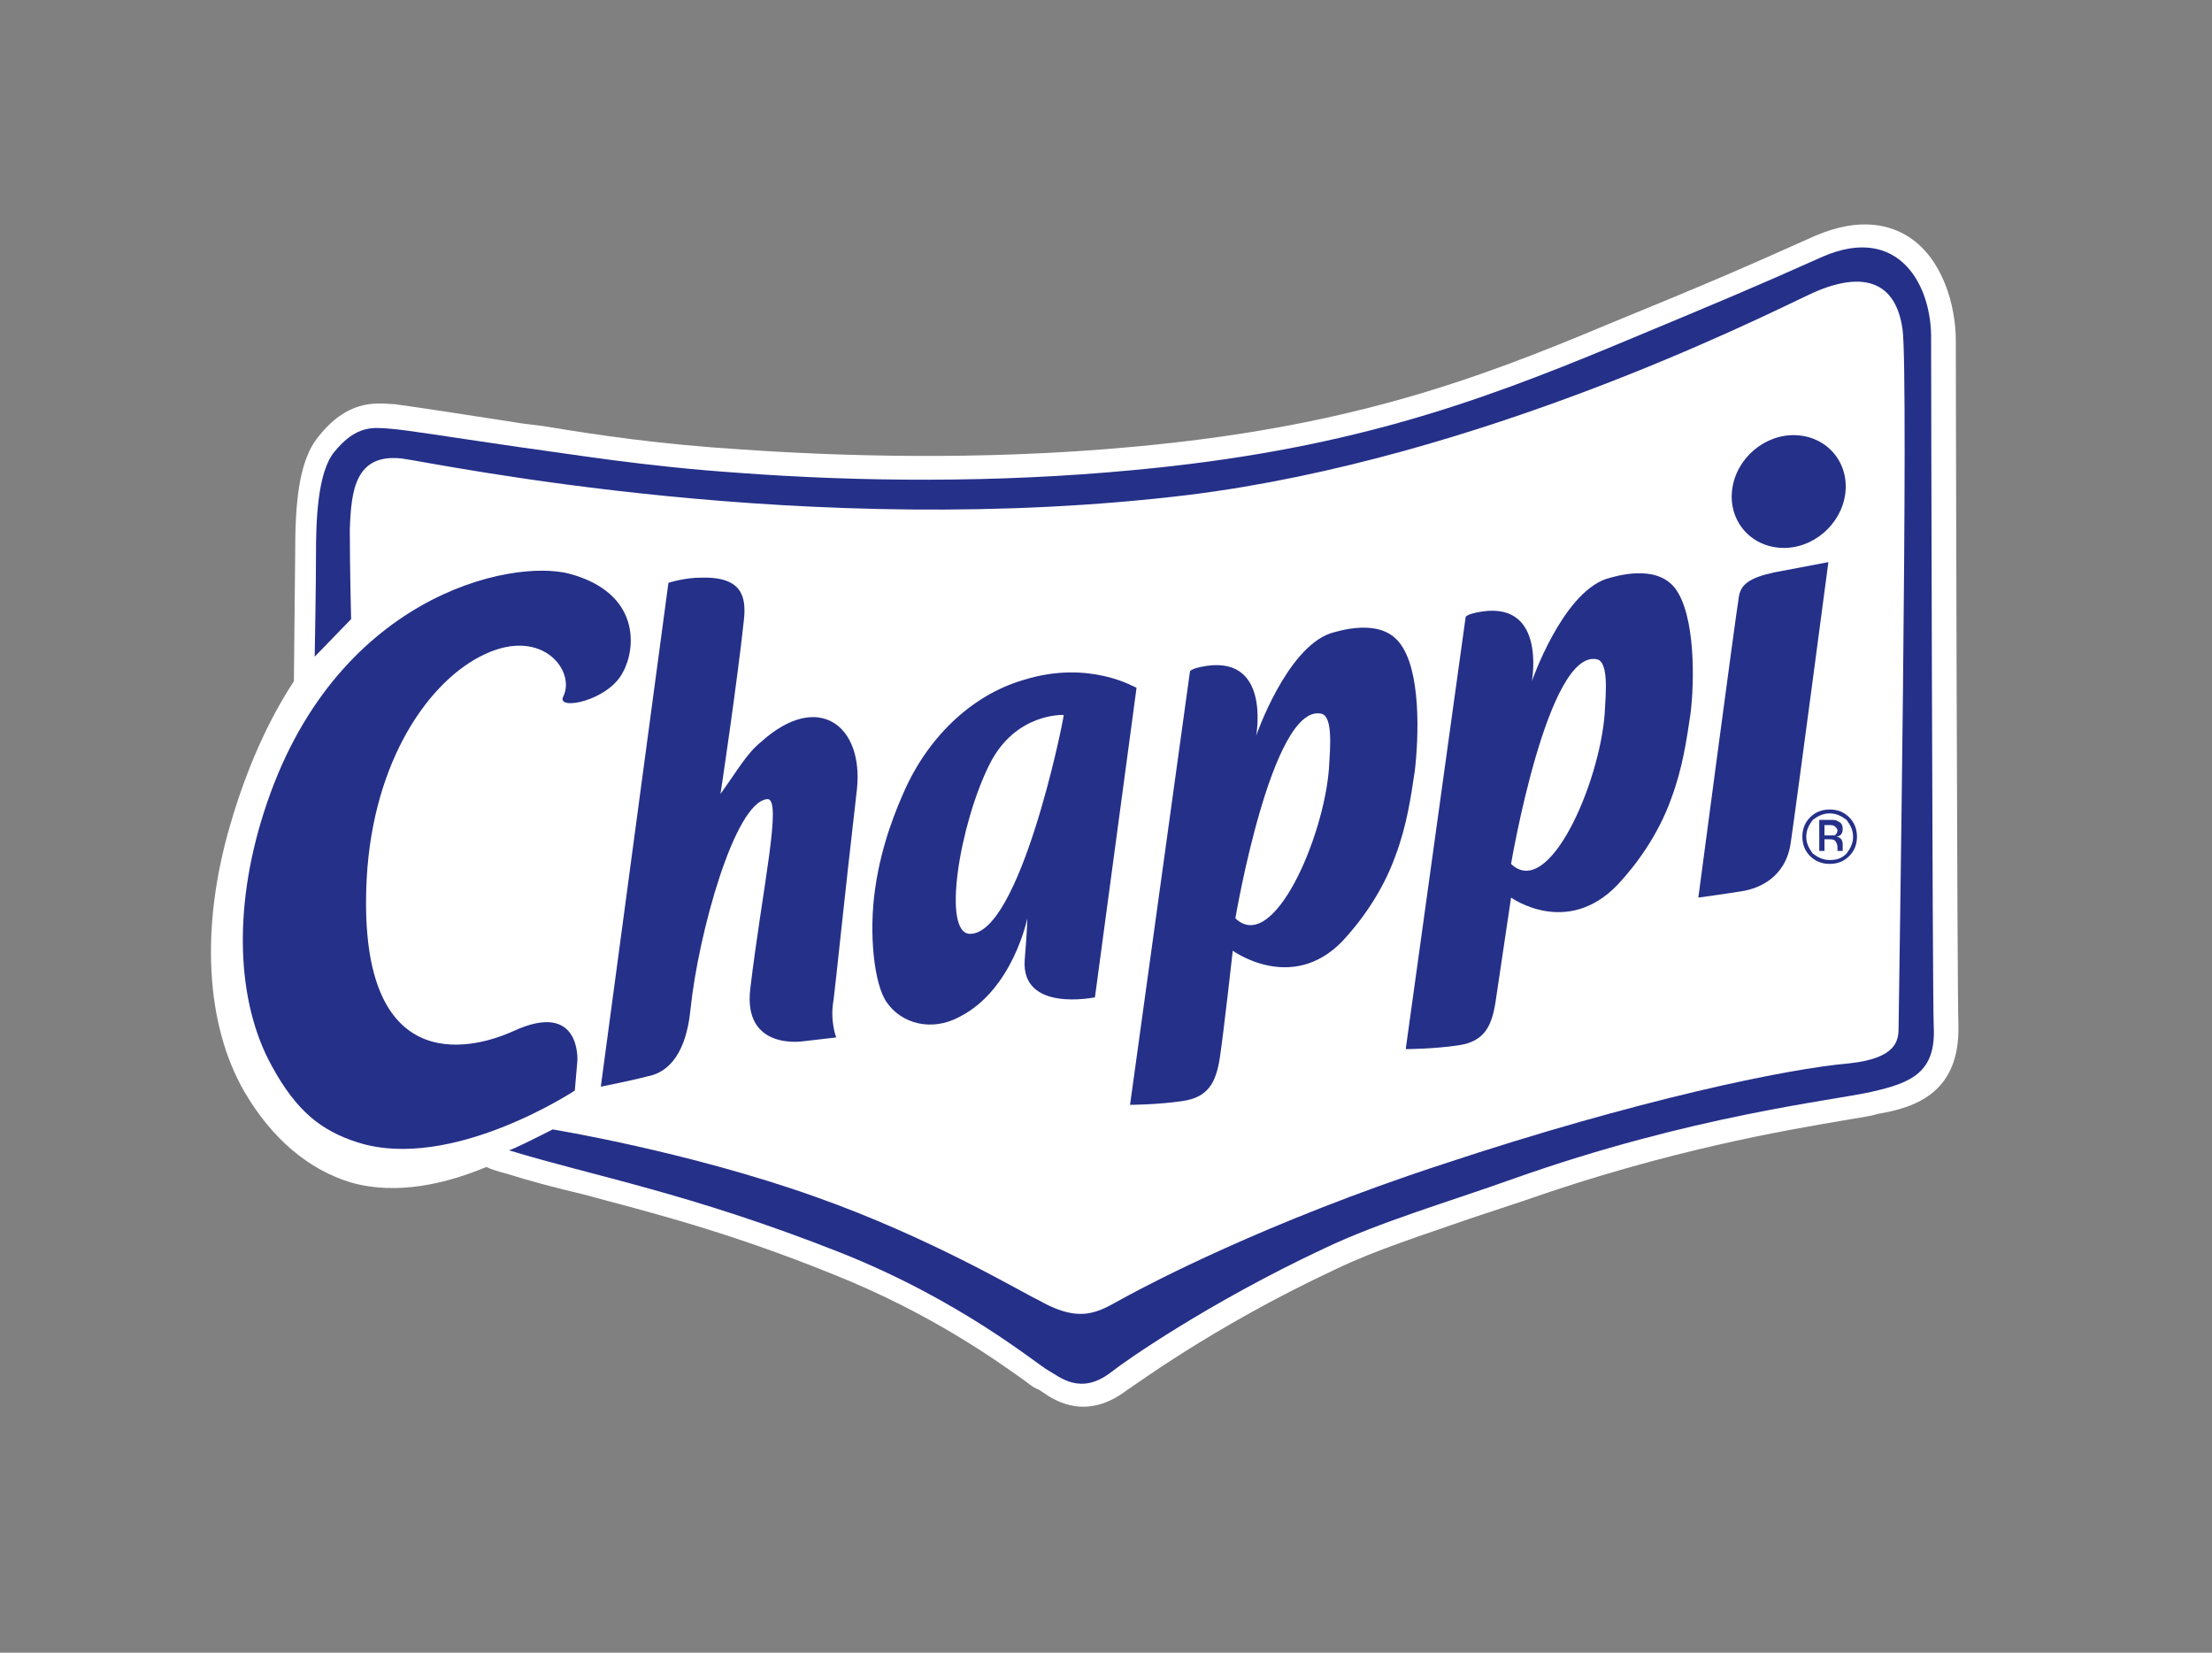
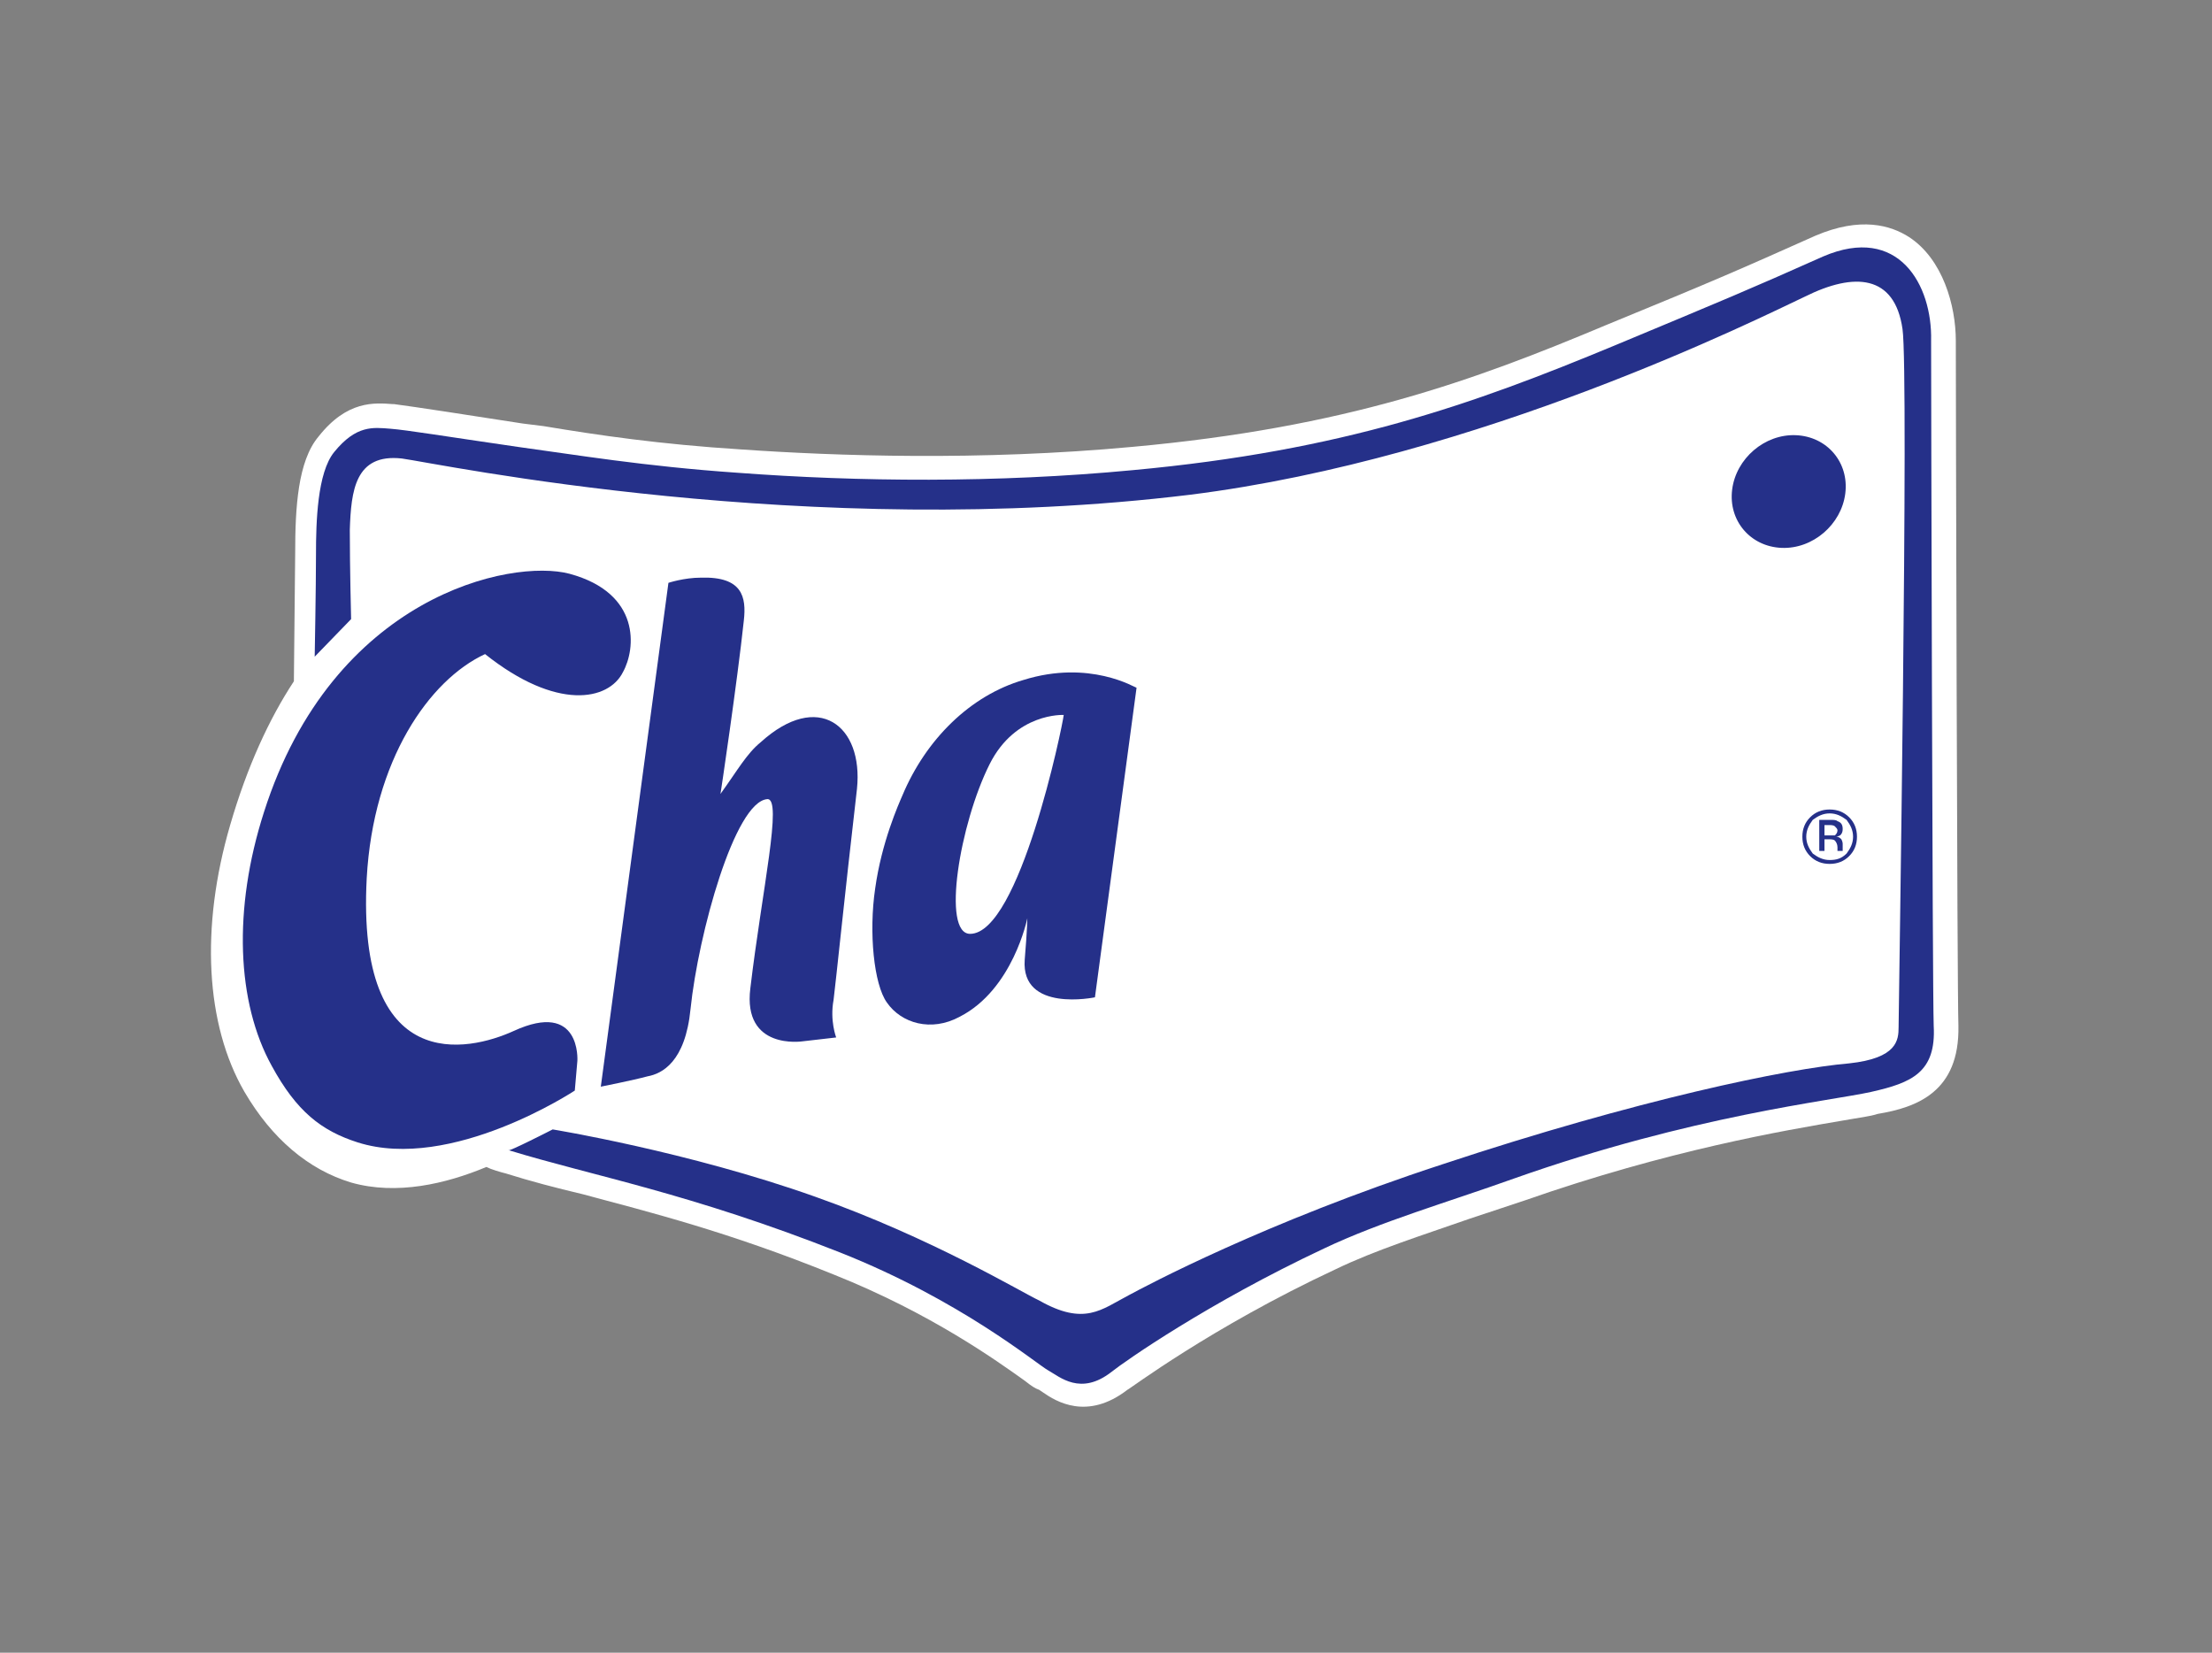
<svg xmlns="http://www.w3.org/2000/svg" width="170" height="127" viewBox="0 0 170 127" fill="none">
  <rect x="0" y="0" width="170" height="127" fill="#808080" stroke="none" />
  <g clip-path="url(#clip0_2020_689)">
    <path fill-rule="evenodd" clip-rule="evenodd" d="M138.92 21.698C133.423 24.086 131.824 24.882 123.629 28.267C113.335 32.546 103.94 35.831 88.549 37.324C78.555 38.219 68.461 38.12 59.766 37.523C52.97 37.025 47.973 36.229 43.676 35.632C38.379 34.835 35.68 34.338 34.381 34.238C33.182 34.139 31.883 33.94 30.284 35.93C28.984 37.523 28.984 41.006 28.984 43.395C28.984 45.784 28.984 50.86 28.984 50.86L31.583 48.172C31.583 48.172 31.483 44.49 31.483 41.703C31.583 38.916 31.883 36.129 35.281 36.527C37.979 36.925 64.863 42.599 92.747 39.115C113.834 36.527 134.422 26.176 137.521 24.683C141.118 22.892 144.117 23.091 144.616 27.072C145.016 30.257 144.317 77.036 144.317 77.932C144.317 78.828 144.217 80.221 140.719 80.52C136.221 80.918 125.228 83.207 111.036 87.885C98.044 92.165 89.449 96.743 88.15 97.34C86.151 98.335 84.951 99.629 81.553 97.738C80.354 97.241 73.758 93.259 65.263 90.174C55.968 86.889 46.074 85.198 46.074 85.198C46.074 85.198 42.976 86.989 42.976 86.889C49.073 88.781 56.068 89.975 67.162 94.354C75.957 97.838 81.454 102.416 82.353 102.914C83.252 103.411 84.652 104.805 86.95 103.013C87.95 102.217 94.046 97.937 102.441 94.056C106.639 92.165 111.536 90.672 116.333 88.98C129.425 84.302 139.419 83.306 142.418 82.61C145.316 82.013 147.115 81.216 147.015 77.832C146.915 75.046 146.815 30.357 146.815 27.868C146.815 23.788 144.416 19.309 138.92 21.698Z" fill="#253089" />
-     <path fill-rule="evenodd" clip-rule="evenodd" d="M142.217 34.736C142.217 34.736 143.016 30.257 139.718 29.063C137.919 28.267 137.619 30.357 138.319 30.655C139.019 30.954 141.817 32.447 142.217 34.736Z" fill="#253089" />
    <path fill-rule="evenodd" clip-rule="evenodd" d="M143.615 32.347C143.615 32.347 144.514 29.759 142.715 28.665C141.716 27.968 141.316 29.262 141.716 29.461C142.016 29.66 143.515 30.854 143.615 32.347Z" fill="#253089" />
    <path fill-rule="evenodd" clip-rule="evenodd" d="M132.022 43.096L138.118 42.002L135.12 65.192L128.924 66.287L132.022 43.096Z" fill="#253089" />
    <path fill-rule="evenodd" clip-rule="evenodd" d="M121.628 54.045C121.328 59.121 117.63 67.581 114.931 64.993C114.931 64.993 117.53 49.466 121.028 50.063C121.827 50.263 121.727 52.452 121.628 54.045ZM126.625 44.888C125.225 43.196 122.327 44.191 121.628 44.39C118.429 45.585 116.331 51.855 116.331 51.855L117.03 45.684L111.633 46.779L107.336 78.828L113.332 77.733L114.532 69.273C114.532 69.273 118.829 70.168 122.527 66.187C123.826 64.794 125.425 62.505 126.325 59.917C127.124 57.727 127.524 55.637 127.724 53.746C128.024 51.656 128.124 46.779 126.625 44.888Z" fill="#253089" />
    <path fill-rule="evenodd" clip-rule="evenodd" d="M100.94 57.926C100.64 63.002 96.942 71.462 94.244 68.875C94.244 68.875 96.842 53.348 100.34 53.945C101.24 54.144 101.14 56.234 100.94 57.926ZM105.937 48.67C104.538 46.978 101.64 47.973 100.94 48.172C97.742 49.367 95.643 55.637 95.643 55.637L96.343 49.466L90.946 50.661L86.648 82.709L92.645 81.614L93.844 73.154C93.844 73.154 98.142 74.05 101.839 70.069C103.139 68.675 104.738 66.386 105.637 63.799C106.437 61.609 106.837 59.519 107.036 57.628C107.436 55.438 107.536 50.661 105.937 48.67Z" fill="#253089" />
    <path fill-rule="evenodd" clip-rule="evenodd" d="M74.558 71.263C72.459 71.263 74.358 63.002 76.556 58.723C78.255 55.637 80.354 56.135 80.354 56.135C80.354 57.031 78.155 71.164 74.558 71.263ZM78.255 52.552C74.857 53.846 70.76 59.121 69.66 61.41C69.361 62.107 68.161 64.794 67.662 68.178C67.162 71.363 67.362 75.245 68.461 76.339C69.261 77.136 71.759 78.529 73.658 77.235C76.356 75.245 78.555 69.969 78.555 69.969L78.255 76.041L83.452 74.946L86.55 52.651C86.55 52.552 82.353 51.059 78.255 52.552Z" fill="#253089" />
    <path fill-rule="evenodd" clip-rule="evenodd" d="M63.463 78.629C63.463 78.629 64.862 68.676 65.862 60.514C66.361 55.936 63.063 53.447 58.966 57.329C57.966 58.225 57.267 59.419 56.067 61.211C56.067 61.41 57.866 45.983 57.866 45.983L52.17 47.078L47.572 81.614L53.469 80.619C53.469 80.619 55.568 62.306 58.866 61.907C60.565 61.709 57.566 79.524 57.566 79.524L63.463 78.629Z" fill="#253089" />
    <path fill-rule="evenodd" clip-rule="evenodd" d="M51.171 43.694C51.171 43.694 31.483 38.518 24.287 63.599C22.188 70.666 22.588 77.335 25.087 81.814C26.886 84.998 29.284 86.889 31.883 87.586C38.579 89.577 46.874 82.809 46.874 82.809L44.475 77.235C44.475 77.235 32.982 86.69 33.881 68.477C34.381 59.021 38.479 53.149 42.376 50.959C45.974 48.869 49.272 50.362 49.272 50.362L51.171 43.694Z" fill="#253089" />
-     <path fill-rule="evenodd" clip-rule="evenodd" d="M139.719 36.627C139.719 34.338 137.92 32.546 135.621 32.546C133.322 32.546 131.523 34.338 131.523 36.627C131.523 38.916 133.322 40.708 135.621 40.708C137.82 40.708 139.719 38.916 139.719 36.627Z" fill="#253089" />
    <path d="M137.72 62.505V64.197H138.02V63.599H138.219C138.419 63.599 138.519 63.599 138.519 63.699C138.619 63.799 138.719 63.898 138.719 64.097V64.197V64.296H139.019C139.019 64.296 139.019 64.296 139.019 64.197V64.097V63.998C139.019 63.898 139.019 63.799 138.919 63.699C138.819 63.599 138.719 63.599 138.619 63.5C138.719 63.5 138.819 63.5 138.819 63.401C138.919 63.301 139.019 63.201 139.019 63.102C139.019 62.903 138.919 62.803 138.719 62.704C138.619 62.704 138.519 62.604 138.219 62.604H137.72V62.505ZM138.719 63.002C138.719 63.102 138.619 63.201 138.519 63.301C138.419 63.301 138.319 63.301 138.219 63.301H137.92V62.704H138.12C138.319 62.704 138.419 62.704 138.519 62.803C138.719 62.803 138.719 62.903 138.719 63.002ZM139.819 63.301C139.819 62.903 139.719 62.505 139.419 62.206C139.119 61.907 138.819 61.808 138.319 61.808C137.92 61.808 137.52 61.907 137.22 62.206C136.92 62.505 136.82 62.803 136.82 63.301C136.82 63.699 136.92 64.097 137.22 64.396C137.52 64.694 137.82 64.794 138.319 64.794C138.719 64.794 139.119 64.694 139.419 64.396C139.719 64.097 139.819 63.699 139.819 63.301ZM138.319 62.007C138.719 62.007 139.019 62.107 139.219 62.405C139.519 62.704 139.619 63.002 139.619 63.301C139.619 63.699 139.519 63.998 139.219 64.197C138.919 64.495 138.619 64.595 138.319 64.595C137.92 64.595 137.62 64.495 137.42 64.197C137.12 63.898 137.02 63.599 137.02 63.301C137.02 62.903 137.12 62.604 137.42 62.405C137.62 62.107 137.92 62.007 138.319 62.007Z" fill="#253089" />
    <path fill-rule="evenodd" clip-rule="evenodd" d="M150.511 78.828C150.411 75.941 150.311 28.864 150.311 26.176C150.311 23.489 149.312 19.906 146.713 18.214C145.314 17.318 143.016 16.622 139.518 18.114C133.721 20.702 131.922 21.498 123.427 24.982C113.233 29.262 103.439 32.845 87.049 34.338C75.255 35.433 64.162 35.035 56.966 34.537C50.67 34.139 45.973 33.442 41.775 32.745L40.176 32.546L34.38 31.651C32.381 31.352 31.081 31.153 30.282 31.053H30.182C28.783 30.954 26.684 30.755 24.485 33.541C22.886 35.433 22.686 39.016 22.686 42.499L22.586 52.353C20.688 55.239 18.988 58.922 17.689 63.401C15.391 71.263 15.79 78.728 18.789 83.904C20.887 87.487 23.686 89.875 26.984 90.871C30.482 91.866 34.279 90.97 37.378 89.676C37.778 89.875 38.477 90.075 38.877 90.174C40.776 90.771 42.675 91.269 44.773 91.766C49.97 93.16 55.967 94.653 64.062 97.937C71.558 100.923 76.655 104.606 78.753 106.099C79.253 106.497 79.553 106.696 79.853 106.795L80.153 106.995C81.152 107.691 83.551 109.184 86.649 106.795C86.749 106.795 93.045 102.018 102.639 97.539C105.738 96.046 109.235 94.951 112.933 93.657L117.131 92.264C128.224 88.382 137.019 86.889 141.716 86.093C142.816 85.894 143.715 85.795 144.315 85.596C147.313 85.098 150.611 83.904 150.511 78.828Z" fill="white" />
    <path fill-rule="evenodd" clip-rule="evenodd" d="M140.117 19.707C134.321 22.295 132.622 22.991 124.027 26.575C113.233 31.053 103.239 34.636 87.049 36.129C76.555 37.125 65.961 37.025 56.666 36.328C49.471 35.831 44.174 34.935 39.776 34.338C34.28 33.541 31.281 33.044 29.982 32.944C28.683 32.845 27.384 32.646 25.685 34.736C24.385 36.328 24.285 40.111 24.285 42.599C24.285 45.087 24.186 50.462 24.186 50.462L26.984 47.575C26.984 47.575 26.884 43.694 26.884 40.708C26.984 37.722 27.284 34.835 30.882 35.233C33.78 35.632 62.063 41.603 91.446 38.02C113.733 35.233 135.32 24.385 138.718 22.792C142.516 20.901 145.614 21.1 146.214 25.281C146.713 28.665 145.914 77.932 145.914 78.927C145.914 79.922 145.814 81.316 142.116 81.714C137.419 82.112 125.826 84.501 110.835 89.477C97.143 93.956 88.048 98.833 86.749 99.53C84.65 100.625 83.351 101.918 79.853 99.928C78.554 99.331 71.658 95.15 62.663 91.966C52.869 88.482 42.475 86.79 42.475 86.79C42.475 86.79 38.977 88.582 39.077 88.382C45.573 90.373 52.969 91.667 64.562 96.245C73.856 99.928 79.653 104.805 80.552 105.303C81.452 105.8 83.051 107.293 85.45 105.402C86.449 104.606 92.845 100.127 101.74 95.947C106.137 93.857 111.334 92.364 116.331 90.572C130.123 85.695 140.717 84.6 143.815 83.904C146.913 83.207 148.812 82.411 148.612 78.828C148.512 75.941 148.412 28.764 148.412 26.176C148.512 21.897 145.914 17.219 140.117 19.707Z" fill="#253089" />
-     <path fill-rule="evenodd" clip-rule="evenodd" d="M133.622 45.983C133.422 47.078 130.523 68.974 130.523 68.974C130.523 68.974 132.722 68.675 133.921 68.477C135.121 68.277 137.219 67.481 137.619 64.794C138.019 62.107 140.518 43.196 140.518 43.196C140.518 43.196 137.919 43.694 136.32 43.992C134.521 44.39 133.722 44.888 133.622 45.983Z" fill="#253089" />
-     <path fill-rule="evenodd" clip-rule="evenodd" d="M107.535 49.367C106.036 47.476 102.938 48.471 102.239 48.67C98.841 49.864 96.542 56.533 96.542 56.533C96.542 56.533 97.741 50.063 92.245 51.258C91.345 51.457 91.445 51.656 91.445 51.656L86.848 84.899C86.848 84.899 88.946 84.899 90.945 84.6C92.844 84.302 93.444 83.207 93.744 81.316C94.043 79.325 94.743 73.055 94.743 73.055C94.743 73.055 99.24 76.339 103.138 72.358C104.537 70.865 106.236 68.576 107.236 65.789C108.135 63.401 108.435 61.211 108.735 59.22C109.035 56.632 109.234 51.457 107.535 49.367ZM102.139 59.021C101.739 64.396 97.841 73.353 94.943 70.567C94.943 70.567 97.741 54.045 101.539 54.841C102.438 55.04 102.239 57.329 102.139 59.021Z" fill="#253089" />
-     <path fill-rule="evenodd" clip-rule="evenodd" d="M128.723 45.187C127.224 43.295 124.126 44.291 123.426 44.49C120.028 45.684 117.729 52.353 117.729 52.353C117.729 52.353 118.929 45.883 113.432 47.078C112.533 47.277 112.632 47.476 112.632 47.476L108.035 80.619C108.035 80.619 110.134 80.619 112.133 80.32C114.032 80.022 114.631 78.927 114.931 77.036C115.231 75.046 116.13 68.974 116.13 68.974C116.13 68.974 120.428 72.06 124.326 67.979C125.725 66.486 127.424 64.197 128.423 61.41C129.323 59.021 129.622 56.831 129.922 54.841C130.222 52.452 130.322 47.277 128.723 45.187ZM123.326 54.841C122.926 60.215 119.029 69.173 116.13 66.386C116.13 66.386 118.929 49.864 122.727 50.661C123.626 50.86 123.426 53.149 123.326 54.841Z" fill="#253089" />
    <path fill-rule="evenodd" clip-rule="evenodd" d="M78.653 52.253C74.556 53.447 71.158 56.831 69.359 61.111C69.059 61.808 67.76 64.694 67.26 68.277C66.76 71.661 67.16 75.643 68.159 77.036C69.259 78.629 71.558 79.325 73.756 78.131C77.854 76.041 78.953 70.567 78.953 70.567C78.953 70.567 78.953 71.363 78.753 73.752C78.454 77.832 84.15 76.638 84.15 76.638L87.348 52.85C87.248 52.85 83.75 50.661 78.653 52.253ZM74.556 71.761C72.357 71.761 73.756 63.301 76.055 58.723C78.054 54.741 81.751 54.94 81.751 54.94C81.652 55.836 78.353 71.761 74.556 71.761Z" fill="#253089" />
    <path fill-rule="evenodd" clip-rule="evenodd" d="M64.263 79.723L61.665 80.022C61.665 80.022 57.067 80.719 57.667 75.941C58.566 68.377 60.166 61.31 58.966 61.41C56.468 61.609 53.669 71.761 53.07 77.534C52.67 81.614 50.871 82.51 49.772 82.709C48.672 83.008 46.174 83.505 46.174 83.505L51.371 44.788C51.371 44.788 52.57 44.39 53.869 44.39C57.067 44.291 57.367 45.883 57.167 47.675C56.668 52.353 55.368 61.111 55.368 61.012C56.668 59.22 57.367 57.926 58.467 57.031C62.864 53.049 66.362 55.737 65.862 60.614C64.863 69.273 64.263 75.245 64.063 76.837C63.764 78.43 64.263 79.723 64.263 79.723Z" fill="#253089" />
-     <path fill-rule="evenodd" clip-rule="evenodd" d="M47.872 51.656C48.872 49.864 49.272 45.585 43.775 44.092C39.277 42.897 25.585 45.784 20.288 62.405C17.89 69.87 18.19 77.036 20.888 81.913C22.787 85.397 24.686 86.889 27.484 87.785C34.68 90.075 44.175 83.804 44.175 83.804L44.374 81.515C44.374 81.515 44.674 76.837 39.477 79.226C35.979 80.818 27.384 82.709 28.184 67.481C28.684 58.424 32.981 52.253 37.279 50.263C41.776 48.172 44.274 51.656 43.275 53.547C42.775 54.642 46.773 53.846 47.872 51.656Z" fill="#253089" />
+     <path fill-rule="evenodd" clip-rule="evenodd" d="M47.872 51.656C48.872 49.864 49.272 45.585 43.775 44.092C39.277 42.897 25.585 45.784 20.288 62.405C17.89 69.87 18.19 77.036 20.888 81.913C22.787 85.397 24.686 86.889 27.484 87.785C34.68 90.075 44.175 83.804 44.175 83.804L44.374 81.515C44.374 81.515 44.674 76.837 39.477 79.226C35.979 80.818 27.384 82.709 28.184 67.481C28.684 58.424 32.981 52.253 37.279 50.263C42.775 54.642 46.773 53.846 47.872 51.656Z" fill="#253089" />
    <path fill-rule="evenodd" clip-rule="evenodd" d="M141.817 37.921C142.117 35.532 140.418 33.541 138.019 33.442C135.621 33.343 133.422 35.233 133.122 37.622C132.822 40.011 134.521 42.002 136.92 42.101C139.319 42.201 141.517 40.31 141.817 37.921Z" fill="#253089" />
    <path d="M140.616 62.505C141.116 62.505 141.516 62.704 141.916 63.002C142.215 63.401 142.415 63.799 142.415 64.296C142.415 64.794 142.215 65.192 141.916 65.59C141.516 65.988 141.116 66.088 140.616 66.088C140.117 66.088 139.717 65.889 139.317 65.59C139.017 65.192 138.817 64.794 138.817 64.296C138.817 63.799 139.017 63.401 139.317 63.002C139.717 62.704 140.117 62.505 140.616 62.505ZM142.715 64.296C142.715 63.699 142.515 63.201 142.115 62.803C141.716 62.405 141.216 62.206 140.616 62.206C140.017 62.206 139.517 62.405 139.117 62.803C138.717 63.201 138.518 63.699 138.518 64.296C138.518 64.893 138.717 65.391 139.117 65.789C139.517 66.187 140.017 66.386 140.616 66.386C141.216 66.386 141.716 66.187 142.115 65.789C142.515 65.391 142.715 64.893 142.715 64.296ZM141.216 63.799C141.216 63.998 141.116 64.097 141.016 64.197C140.916 64.197 140.816 64.197 140.616 64.197H140.217V63.401H140.516C140.716 63.401 140.916 63.401 141.016 63.5C141.116 63.599 141.216 63.699 141.216 63.799ZM139.817 63.102V65.391H140.217V64.495H140.516C140.716 64.495 140.916 64.495 141.016 64.595C141.116 64.694 141.216 64.893 141.216 65.093V65.291V65.391H141.616V65.291C141.616 65.192 141.616 65.192 141.616 65.093V64.893C141.616 64.794 141.616 64.694 141.516 64.495C141.416 64.396 141.316 64.296 141.116 64.296C141.216 64.296 141.416 64.197 141.416 64.197C141.516 64.097 141.616 63.998 141.616 63.699C141.616 63.401 141.516 63.201 141.216 63.102C141.116 63.002 140.916 63.002 140.616 63.002H139.817" fill="#253089" />
  </g>
  <defs>
    <clipPath id="clip0_2020_689">
      <rect width="170" height="127" fill="white" />
    </clipPath>
  </defs>
</svg>